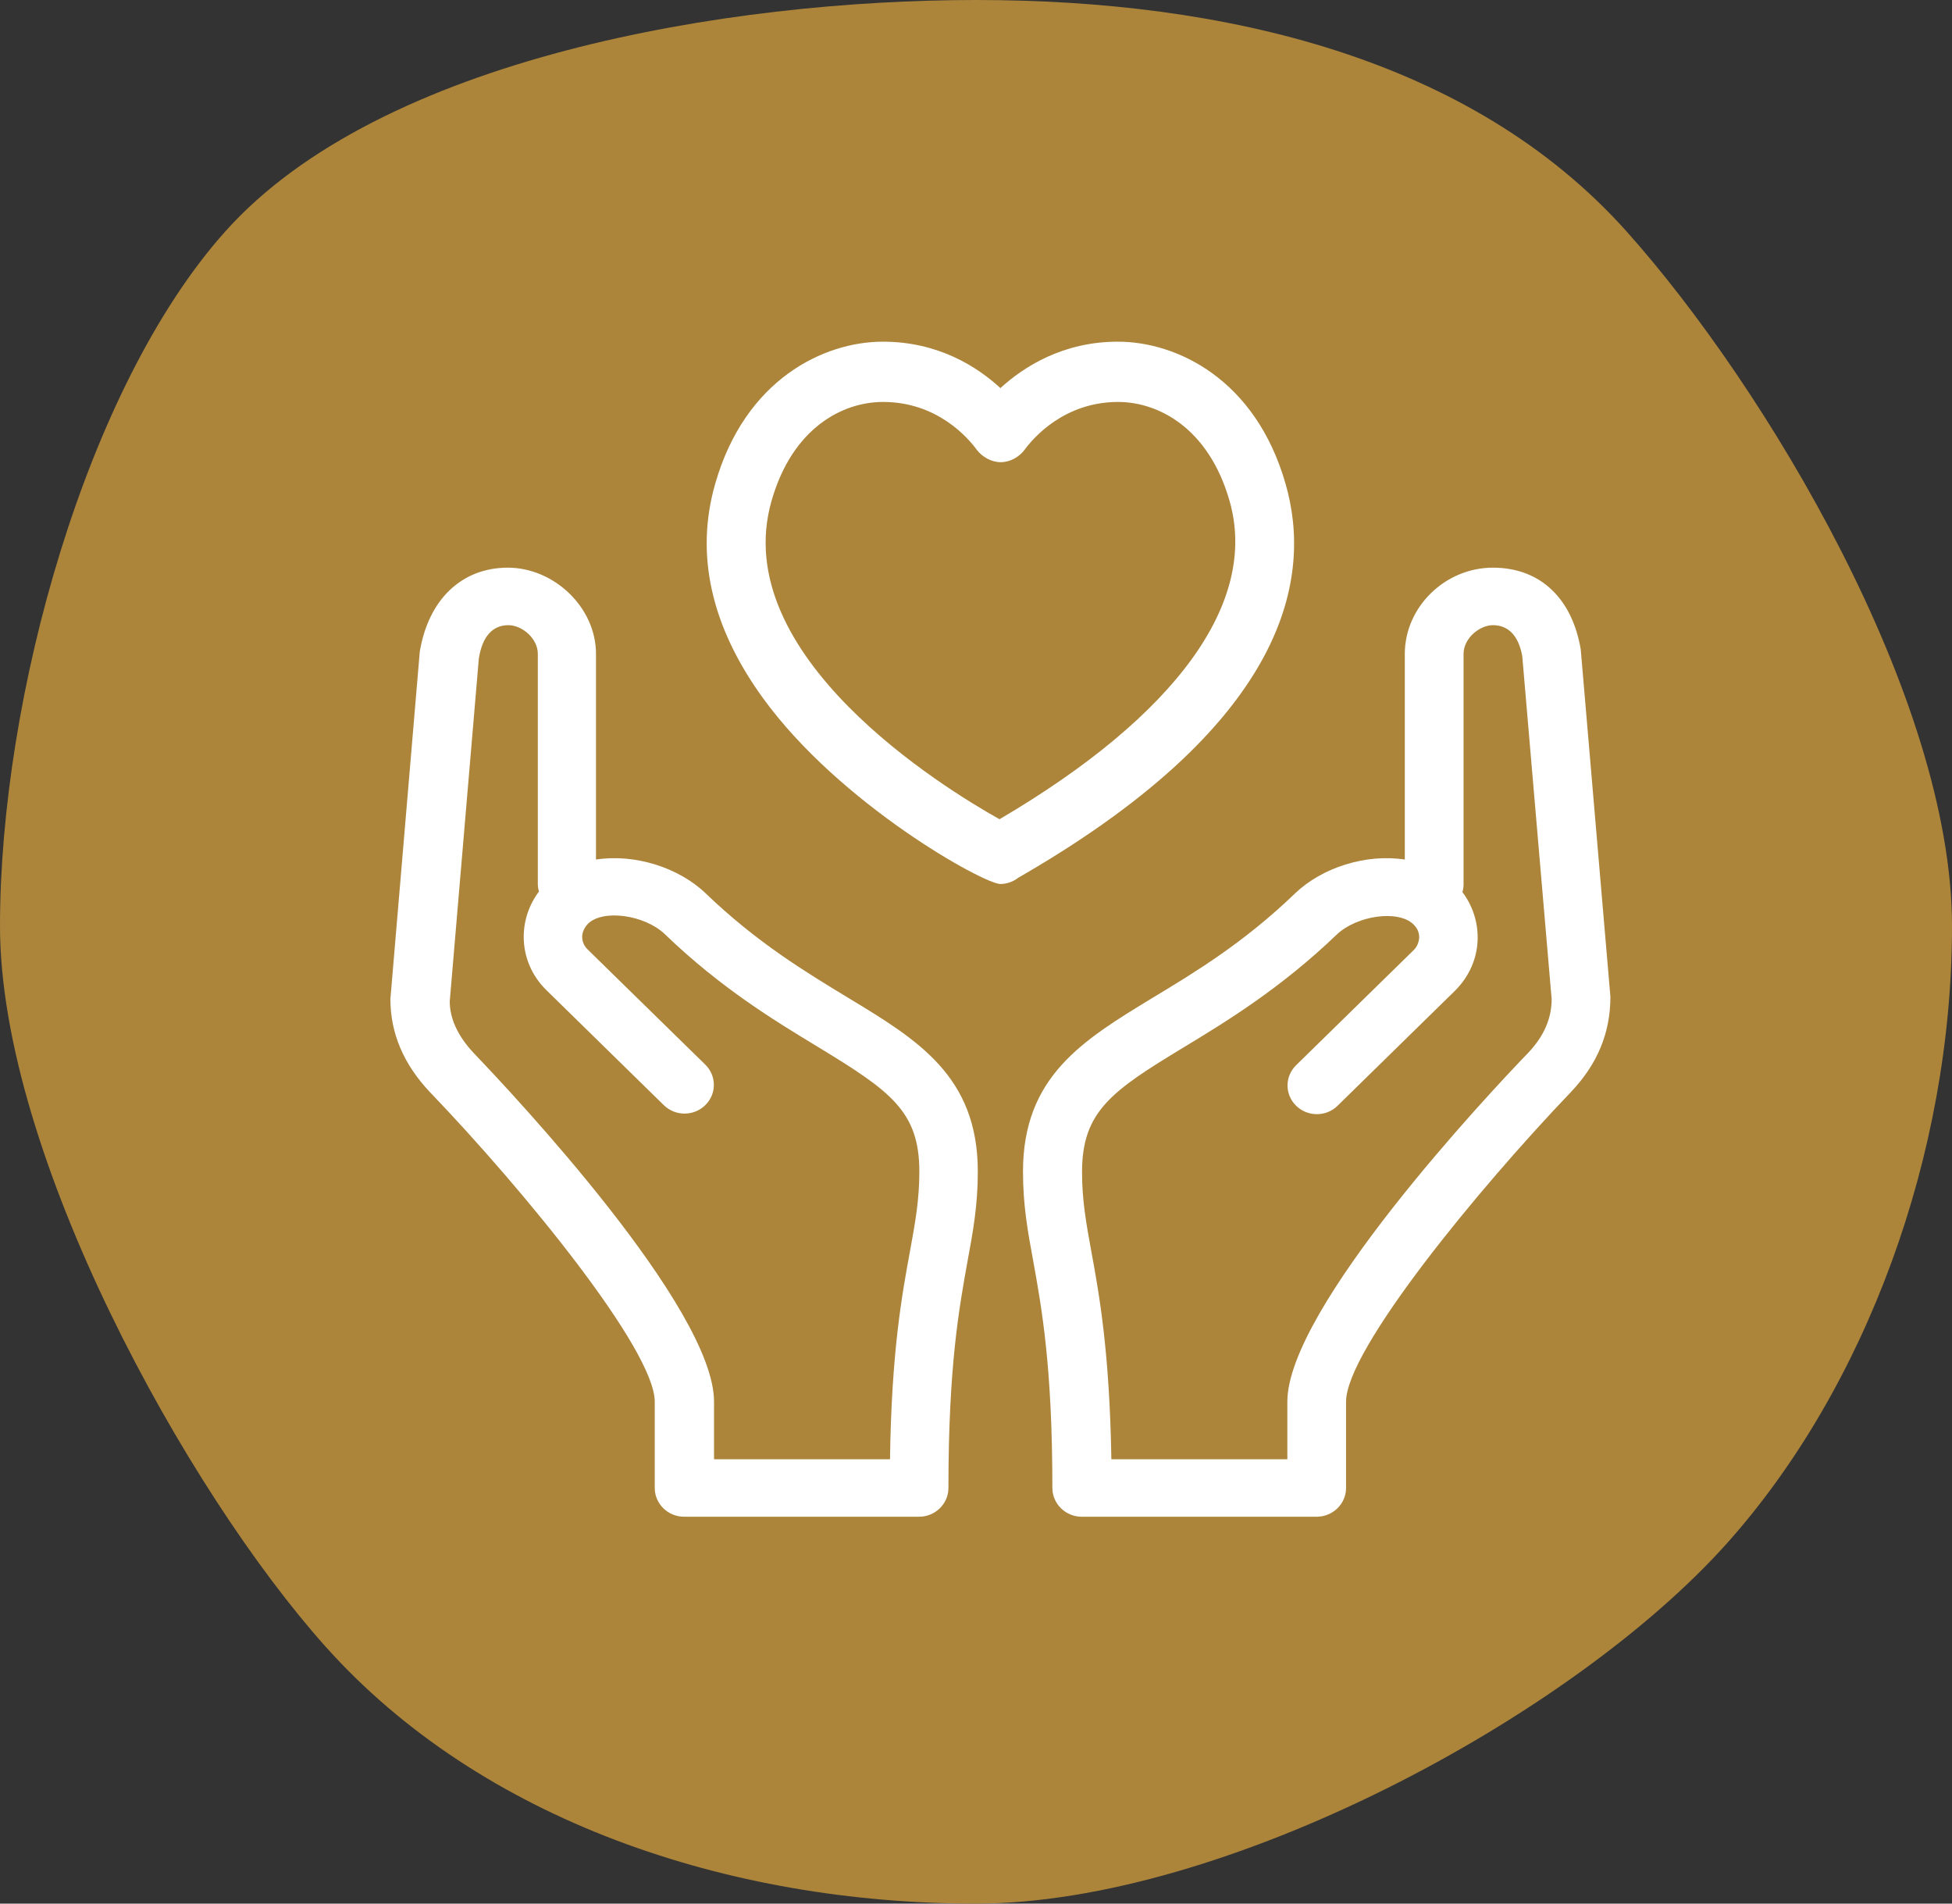
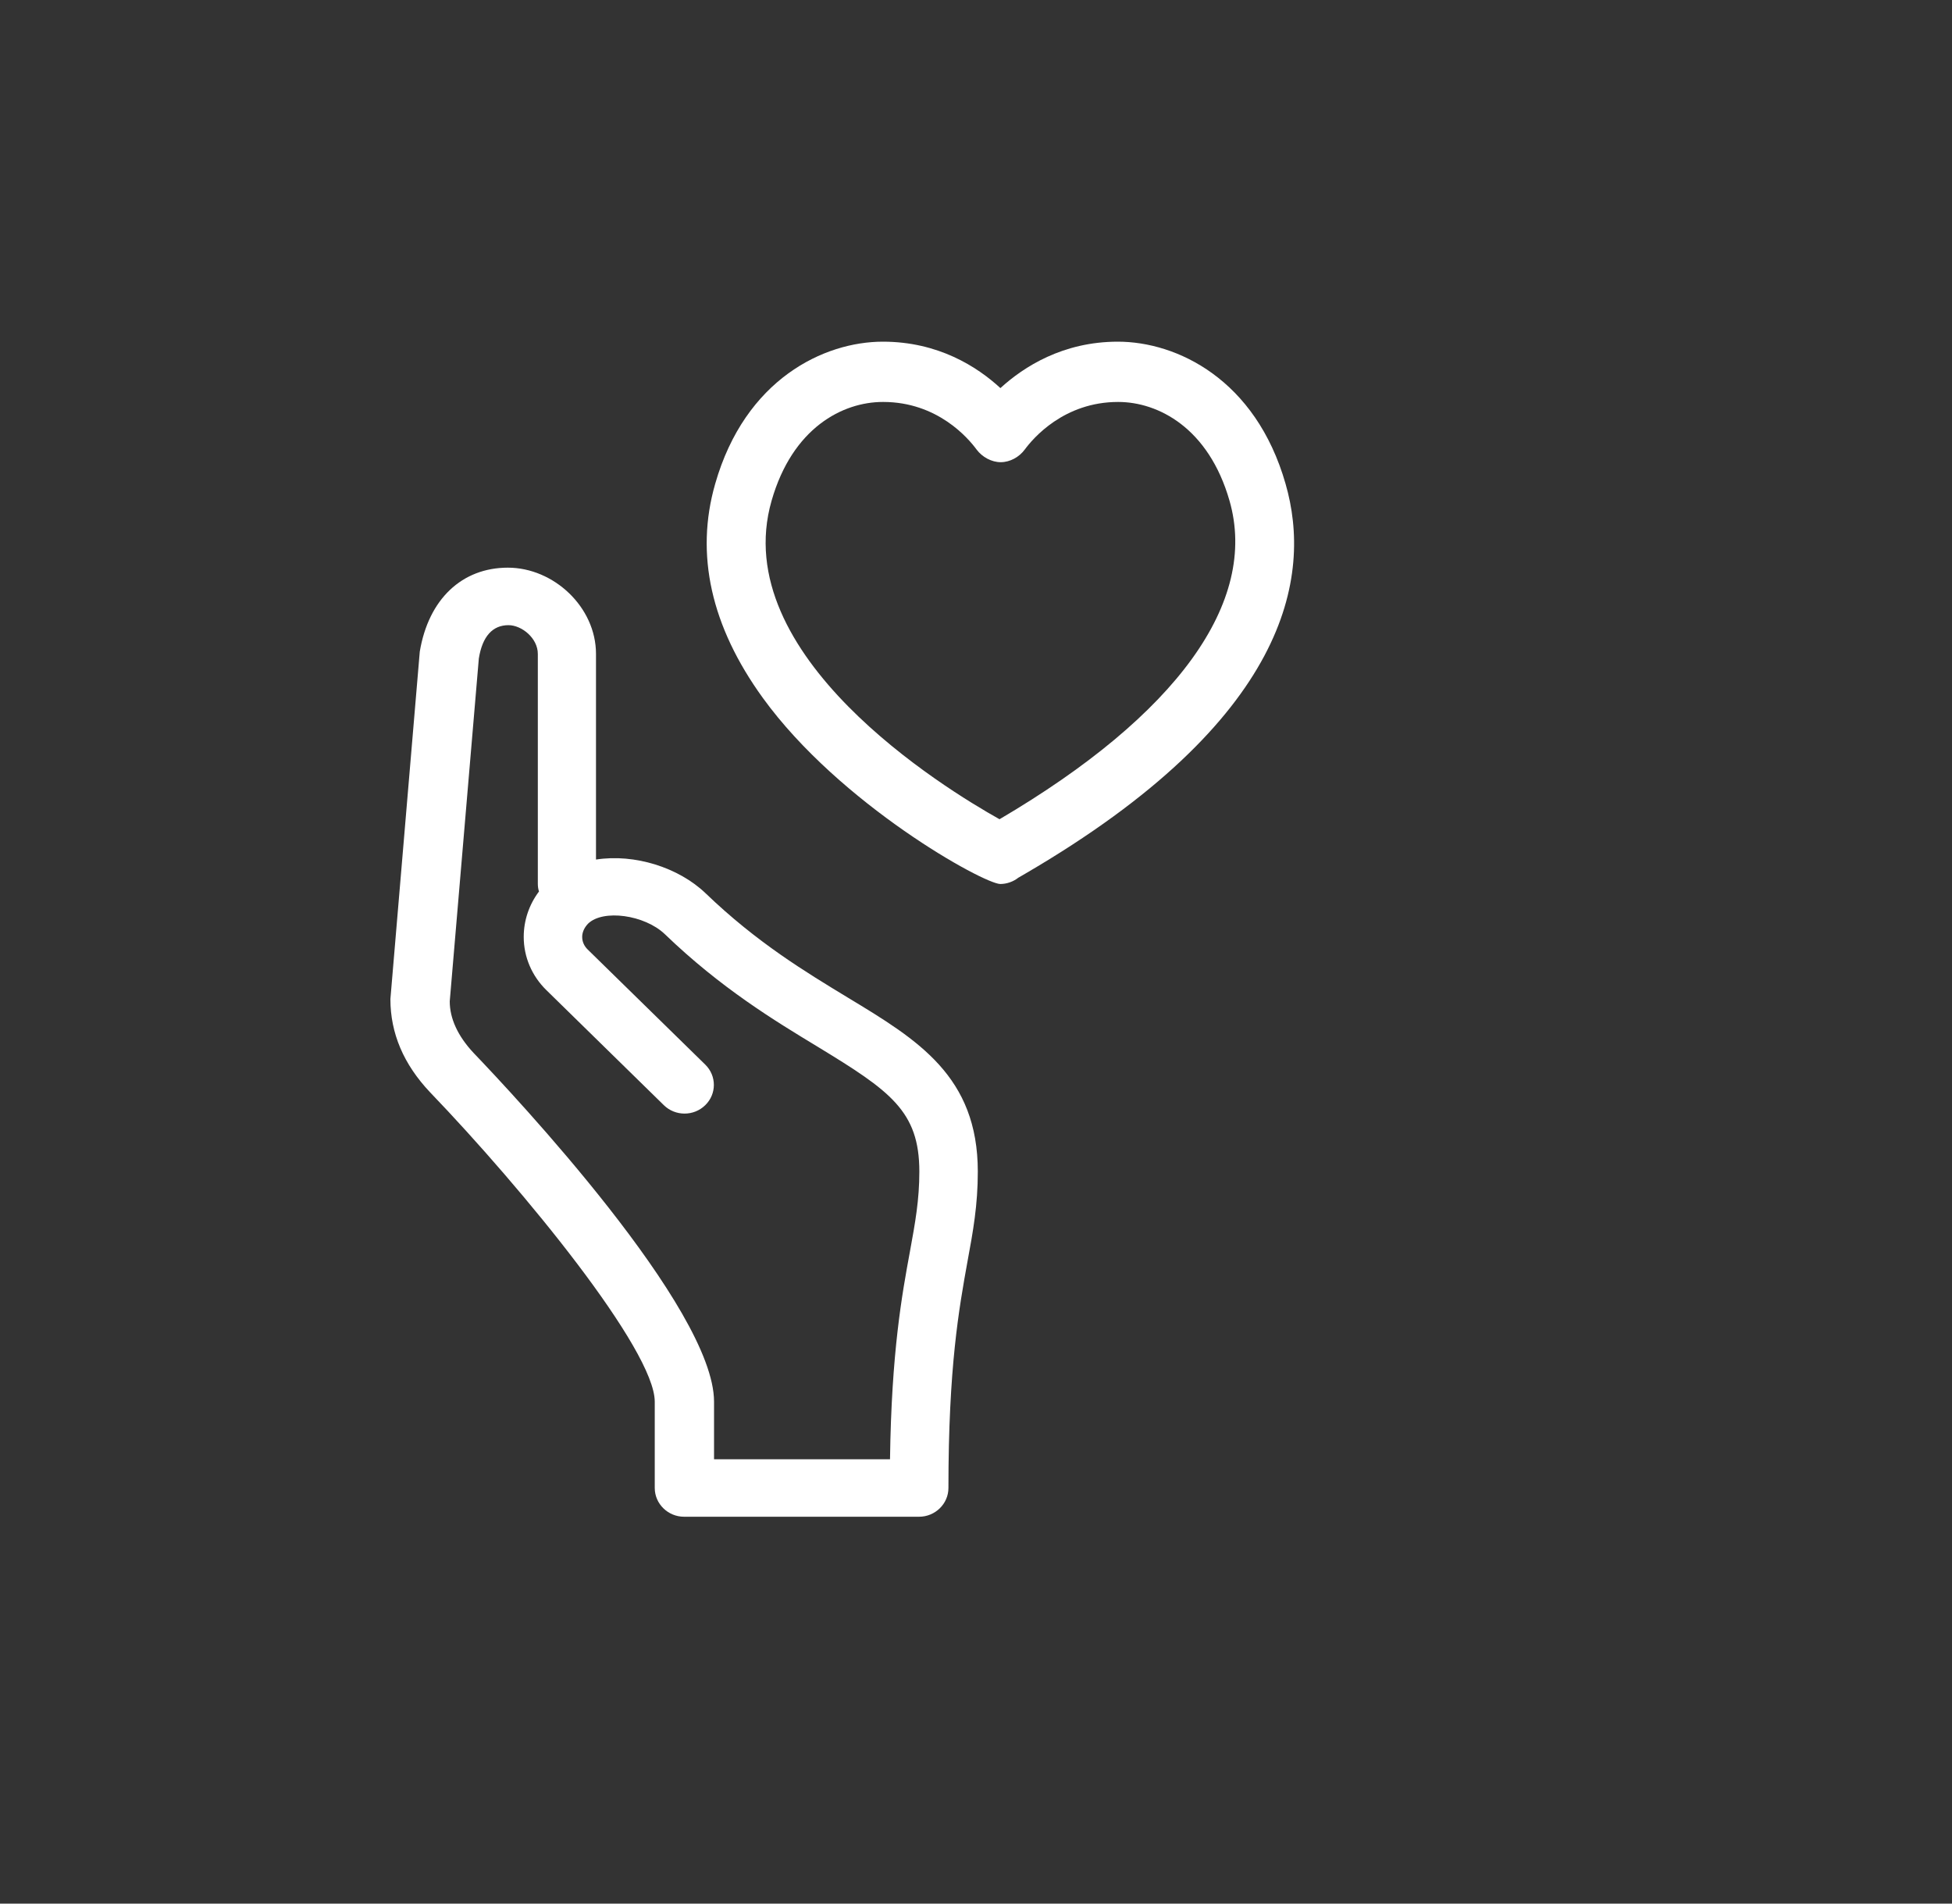
<svg xmlns="http://www.w3.org/2000/svg" fill="none" viewBox="0 0 40 39" height="39" width="40">
  <rect x="0" y="0" width="40" height="39" fill="#333333" stroke="none" />
-   <path fill="#AC853B" d="M40 18.973C40 23.648 38.238 28.431 35.385 31.622C32.198 35.185 25.081 39 20 39C14.919 39 9.854 37.294 6.667 33.73C3.814 30.539 0 23.648 0 18.973C0 14.298 1.762 7.934 4.615 4.743C7.802 1.179 14.919 0 20 0C25.081 0 30.146 1.179 33.333 4.743C36.186 7.934 40 14.298 40 18.973Z" />
  <path fill="white" d="M20.5 18.111C20.163 18.111 17.213 16.482 15.63 14.296C14.571 12.833 14.24 11.358 14.655 9.914C15.269 7.765 16.888 7 18.092 7C19.224 7 20.024 7.512 20.5 7.951C20.981 7.512 21.782 7 22.907 7C24.111 7 25.73 7.765 26.344 9.914C26.892 11.815 26.41 14.747 21.017 17.895C20.951 17.932 20.903 17.963 20.867 17.982C20.765 18.062 20.632 18.111 20.494 18.111H20.5ZM18.092 8.235C17.267 8.235 16.238 8.765 15.811 10.259C14.902 13.426 19.344 16.148 20.482 16.784C24.117 14.648 25.791 12.333 25.195 10.259C24.767 8.765 23.732 8.235 22.913 8.235C21.8 8.235 21.168 8.981 20.999 9.21C20.885 9.364 20.698 9.469 20.506 9.469C20.319 9.469 20.127 9.364 20.012 9.21C19.844 8.981 19.212 8.235 18.098 8.235H18.092Z" />
  <path fill="white" d="M18.833 31.074H14.018C13.688 31.074 13.417 30.809 13.417 30.485V28.717C13.417 27.657 10.726 24.369 8.812 22.377C8.271 21.805 8 21.169 8 20.468L8.602 13.35C8.782 12.272 9.469 11.63 10.407 11.63C11.346 11.63 12.213 12.437 12.213 13.397V17.61C13.007 17.486 13.91 17.775 14.458 18.3C15.511 19.313 16.51 19.914 17.383 20.444C18.809 21.305 20.037 22.053 20.037 24.003C20.037 24.687 19.941 25.223 19.826 25.842C19.652 26.808 19.435 28.004 19.435 30.485C19.435 30.809 19.164 31.074 18.833 31.074ZM14.62 29.896H18.238C18.268 27.698 18.484 26.519 18.647 25.636C18.755 25.046 18.839 24.581 18.839 24.003C18.839 22.76 18.238 22.348 16.757 21.446C15.872 20.91 14.771 20.244 13.621 19.136C13.206 18.742 12.357 18.624 12.05 18.924C11.954 19.024 11.93 19.125 11.93 19.195C11.93 19.295 11.972 19.384 12.044 19.454L14.452 21.811C14.687 22.041 14.687 22.413 14.452 22.642C14.217 22.872 13.838 22.872 13.603 22.642L11.196 20.285C10.901 19.997 10.732 19.608 10.732 19.195C10.732 18.859 10.841 18.535 11.045 18.264C11.027 18.211 11.021 18.158 11.021 18.099V13.397C11.021 13.073 10.69 12.808 10.419 12.808C10.094 12.808 9.884 13.038 9.812 13.492L9.216 20.515C9.216 20.863 9.378 21.222 9.703 21.57C10.522 22.424 14.632 26.802 14.632 28.717V29.896H14.62Z" />
-   <path fill="white" d="M26.981 31.074H22.167C21.836 31.074 21.565 30.809 21.565 30.485C21.565 28.004 21.348 26.808 21.174 25.842C21.059 25.223 20.963 24.687 20.963 24.003C20.963 22.053 22.191 21.311 23.617 20.444C24.496 19.914 25.489 19.313 26.542 18.3C27.09 17.775 27.992 17.486 28.787 17.61V13.397C28.787 12.437 29.611 11.63 30.593 11.63C31.573 11.63 32.218 12.272 32.392 13.303L33 20.421C33 21.169 32.729 21.805 32.193 22.371C30.28 24.369 27.583 27.657 27.583 28.717V30.485C27.583 30.809 27.312 31.074 26.981 31.074ZM22.762 29.896H26.38V28.717C26.38 26.808 30.49 22.424 31.315 21.57C31.64 21.228 31.796 20.863 31.796 20.468L31.194 13.444C31.122 13.038 30.918 12.808 30.593 12.808C30.322 12.808 29.991 13.073 29.991 13.397V18.111C29.991 18.17 29.985 18.223 29.967 18.276C30.171 18.547 30.28 18.871 30.28 19.207C30.28 19.619 30.111 20.003 29.816 20.297L27.409 22.654C27.174 22.884 26.795 22.884 26.56 22.654C26.325 22.424 26.325 22.053 26.56 21.823L28.968 19.466C29.04 19.396 29.076 19.301 29.082 19.207C29.082 19.136 29.064 19.03 28.962 18.936C28.655 18.636 27.806 18.753 27.391 19.148C26.241 20.25 25.14 20.922 24.255 21.458C22.774 22.354 22.173 22.772 22.173 24.015C22.173 24.593 22.257 25.058 22.365 25.647C22.528 26.531 22.738 27.71 22.774 29.907L22.762 29.896Z" />
</svg>